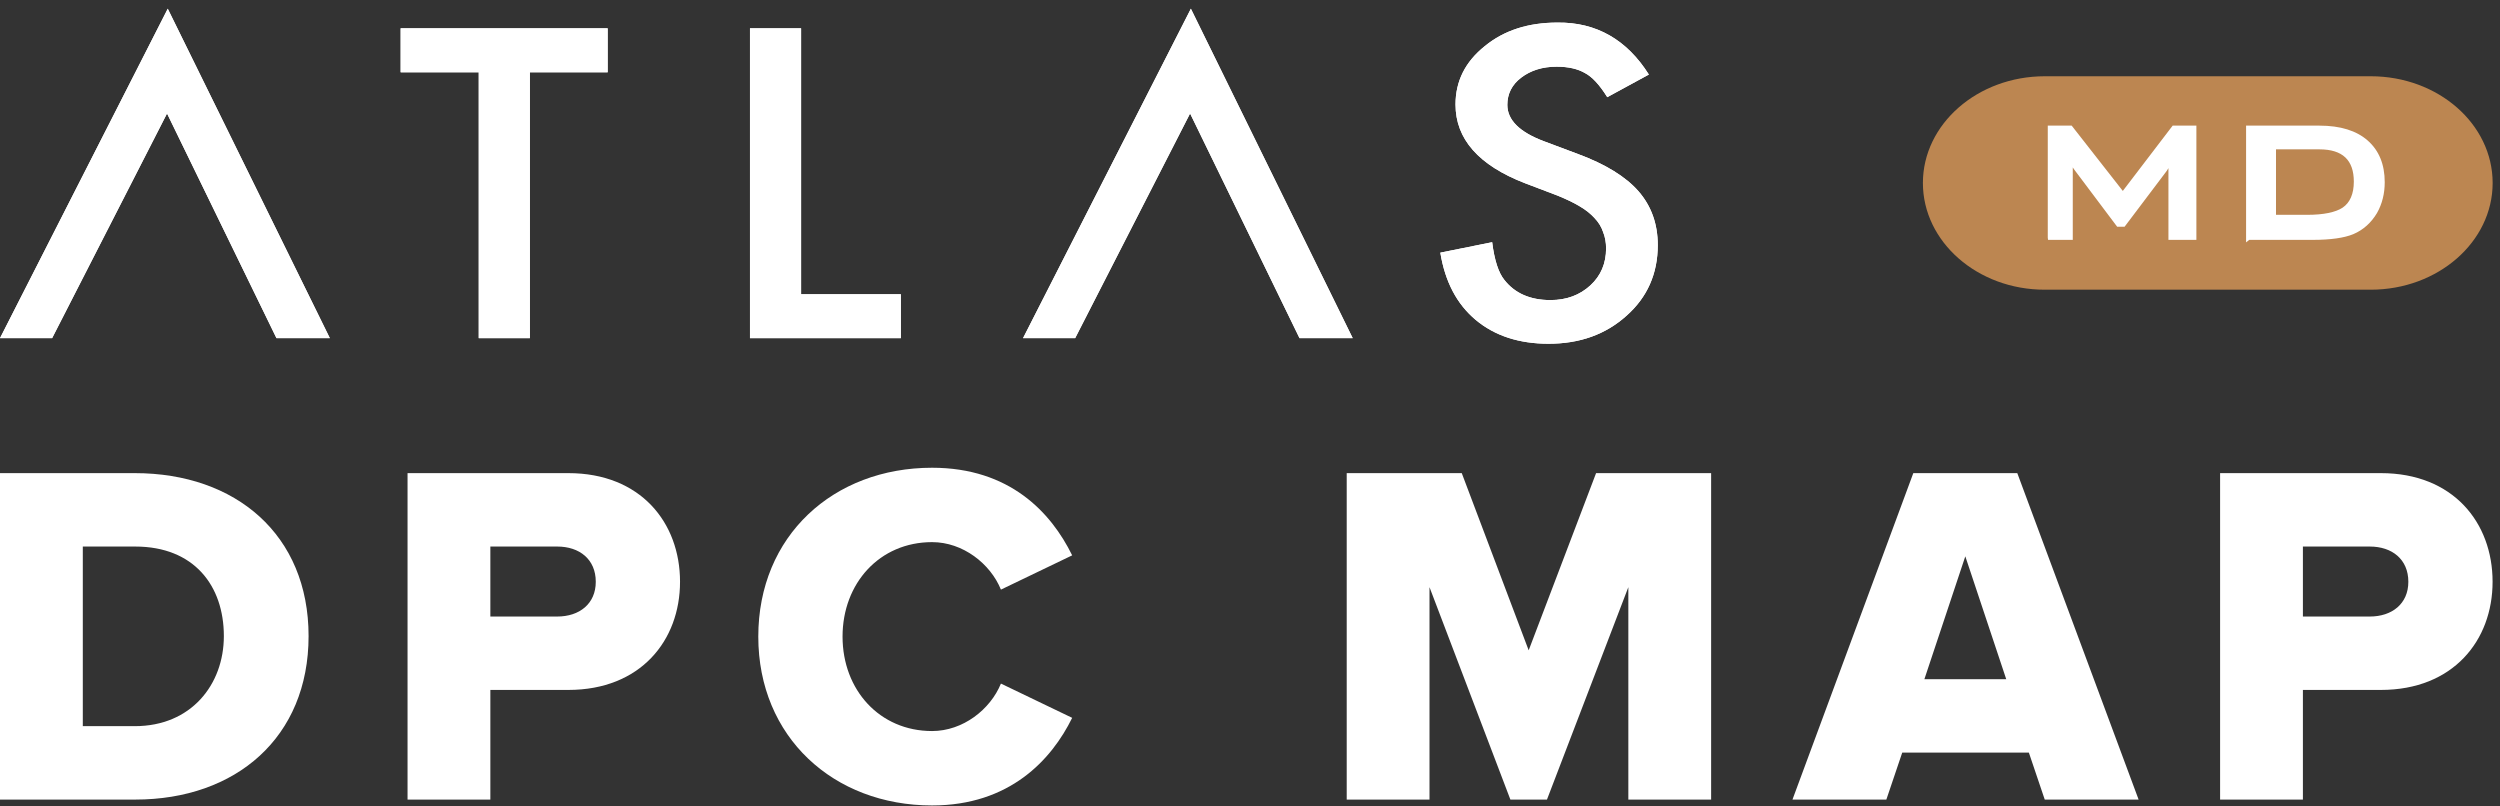
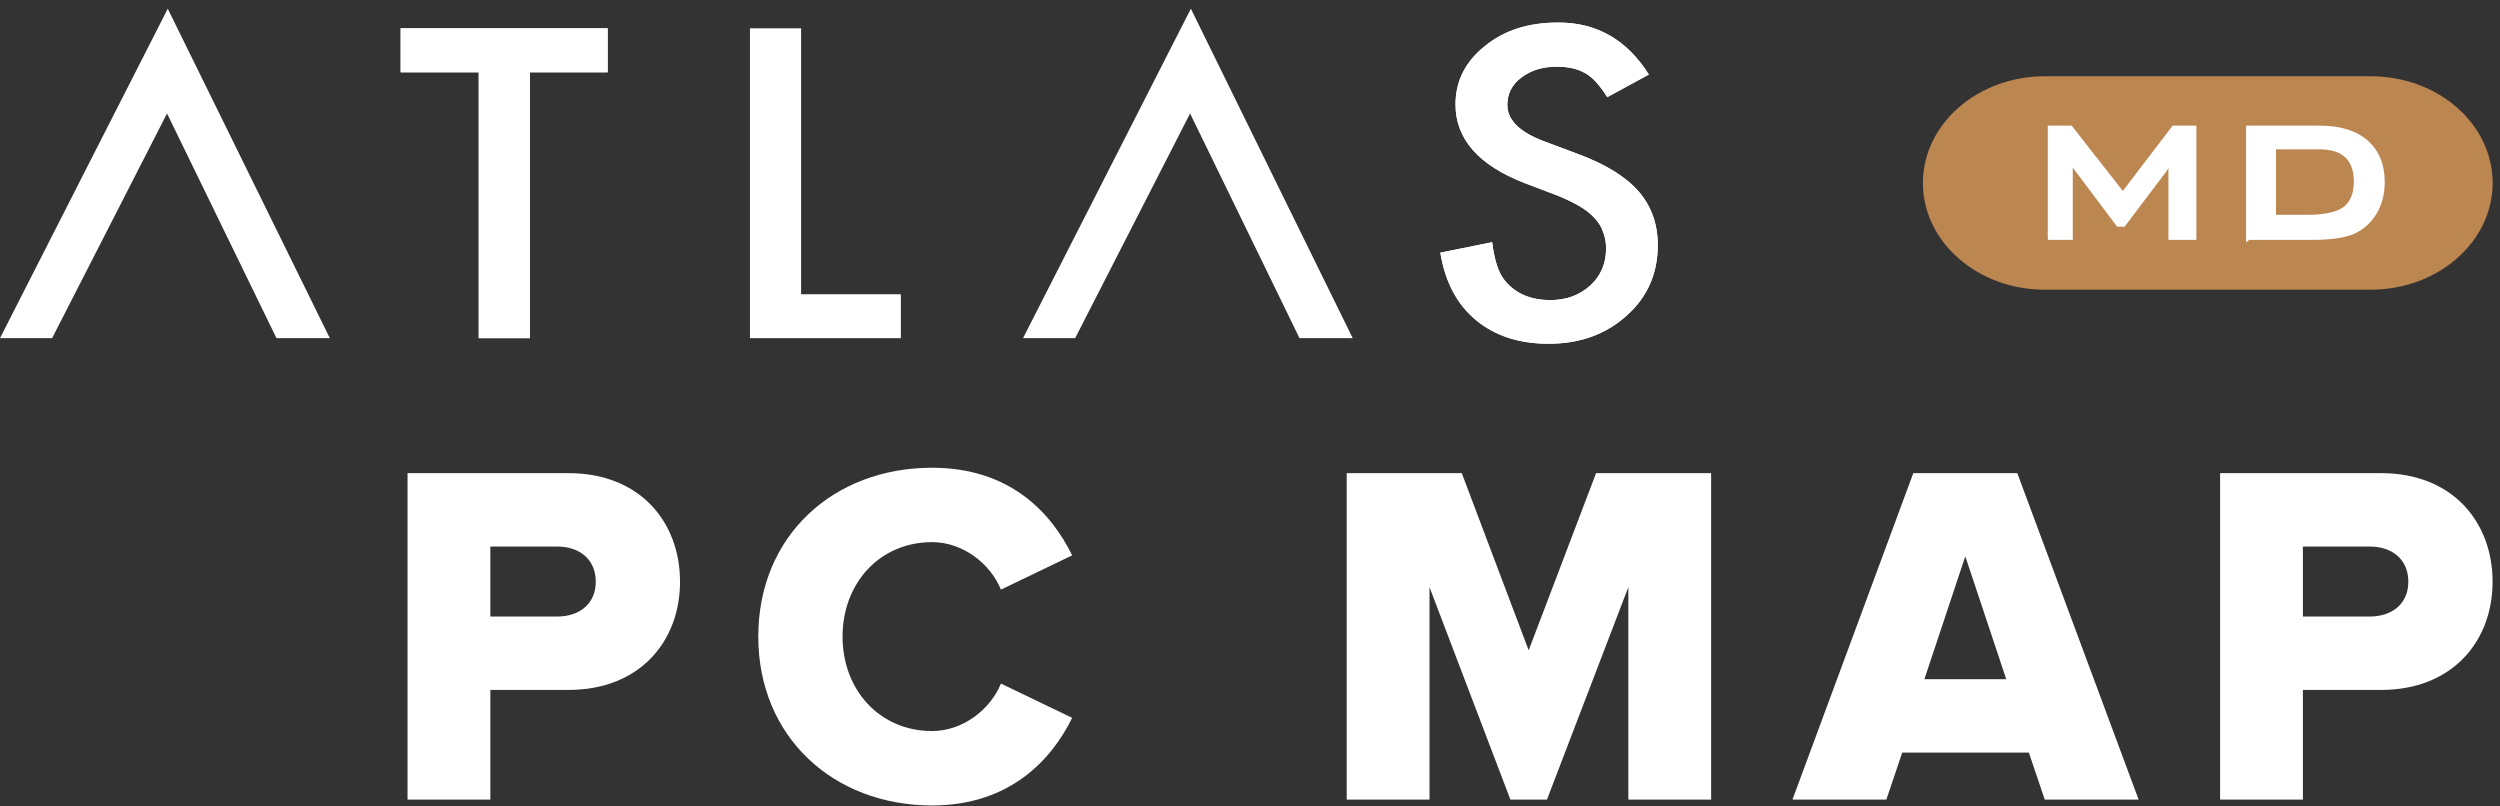
<svg xmlns="http://www.w3.org/2000/svg" width="155" height="50" viewBox="0 0 155 50" fill="none">
  <rect x="0" y="0" width="155" height="50" fill="#333333" stroke="none" />
-   <path fill-rule="evenodd" clip-rule="evenodd" d="M10.356 7.035L3.231 20.966H0L10.401 0.54L20.45 20.966H17.142L10.356 7.035Z" fill="white" />
  <path fill-rule="evenodd" clip-rule="evenodd" d="M10.356 7.035L3.231 20.966H0L10.401 0.54L20.45 20.966H17.142L10.356 7.035Z" fill="white" />
  <path fill-rule="evenodd" clip-rule="evenodd" d="M32.851 4.483V20.966H29.681V4.483H24.84V1.755H37.675V4.483H32.851Z" fill="white" />
  <path fill-rule="evenodd" clip-rule="evenodd" d="M32.851 4.483V20.966H29.681V4.483H24.84V1.755H37.675V4.483H32.851Z" fill="white" />
  <path fill-rule="evenodd" clip-rule="evenodd" d="M49.668 1.755V18.243H55.853V20.966H46.498V1.755H49.668Z" fill="white" />
-   <path fill-rule="evenodd" clip-rule="evenodd" d="M49.668 1.755V18.243H55.853V20.966H46.498V1.755H49.668Z" fill="white" />
  <path fill-rule="evenodd" clip-rule="evenodd" d="M102.229 4.622L99.65 6.025C99.171 5.253 98.708 4.76 98.274 4.533C97.829 4.272 97.238 4.134 96.514 4.134C95.634 4.134 94.904 4.367 94.319 4.81C93.733 5.253 93.455 5.826 93.455 6.502C93.455 7.44 94.213 8.194 95.745 8.765L97.846 9.553C99.546 10.184 100.799 10.956 101.589 11.86C102.38 12.77 102.782 13.879 102.782 15.2C102.782 16.969 102.13 18.433 100.849 19.57C99.551 20.74 97.942 21.312 96.008 21.312C94.186 21.312 92.671 20.819 91.495 19.836C90.32 18.849 89.595 17.468 89.3 15.665L92.515 15.016C92.654 16.142 92.916 16.924 93.272 17.357C93.924 18.189 94.882 18.605 96.129 18.605C97.121 18.605 97.94 18.3 98.602 17.695C99.254 17.096 99.577 16.324 99.577 15.404C99.577 15.032 99.516 14.694 99.393 14.389C99.287 14.067 99.115 13.79 98.87 13.529C98.635 13.268 98.33 13.018 97.94 12.791C97.556 12.558 97.104 12.348 96.581 12.132L94.553 11.361C91.679 10.252 90.242 8.62 90.242 6.48C90.242 5.032 90.843 3.834 92.052 2.864C93.255 1.876 94.76 1.4 96.565 1.4C98.972 1.372 100.871 2.464 102.23 4.622H102.229Z" fill="white" />
  <path fill-rule="evenodd" clip-rule="evenodd" d="M102.229 4.622L99.65 6.025C99.171 5.253 98.708 4.76 98.274 4.533C97.829 4.272 97.238 4.134 96.514 4.134C95.634 4.134 94.904 4.367 94.319 4.81C93.733 5.253 93.455 5.826 93.455 6.502C93.455 7.44 94.213 8.194 95.745 8.765L97.846 9.553C99.546 10.184 100.799 10.956 101.589 11.86C102.38 12.77 102.782 13.879 102.782 15.2C102.782 16.969 102.13 18.433 100.849 19.57C99.551 20.74 97.942 21.312 96.008 21.312C94.186 21.312 92.671 20.819 91.495 19.836C90.32 18.849 89.595 17.468 89.3 15.665L92.515 15.016C92.654 16.142 92.916 16.924 93.272 17.357C93.924 18.189 94.882 18.605 96.129 18.605C97.121 18.605 97.94 18.3 98.602 17.695C99.254 17.096 99.577 16.324 99.577 15.404C99.577 15.032 99.516 14.694 99.393 14.389C99.287 14.067 99.115 13.79 98.87 13.529C98.635 13.268 98.33 13.018 97.94 12.791C97.556 12.558 97.104 12.348 96.581 12.132L94.553 11.361C91.679 10.252 90.242 8.62 90.242 6.48C90.242 5.032 90.843 3.834 92.052 2.864C93.255 1.876 94.76 1.4 96.565 1.4C98.972 1.372 100.871 2.464 102.23 4.622H102.229Z" fill="white" />
-   <path fill-rule="evenodd" clip-rule="evenodd" d="M73.785 7.035L66.66 20.966H63.428L73.834 0.54L83.868 20.966H80.57L73.785 7.035Z" fill="white" />
  <path fill-rule="evenodd" clip-rule="evenodd" d="M73.785 7.035L66.66 20.966H63.428L73.834 0.54L83.868 20.966H80.57L73.785 7.035Z" fill="white" />
  <path fill-rule="evenodd" clip-rule="evenodd" d="M119.22 11.345C119.22 7.696 122.607 4.728 126.779 4.728H146.984C151.157 4.728 154.544 7.685 154.544 11.345C154.544 14.994 151.157 17.961 146.984 17.961H126.779C122.607 17.966 119.22 14.994 119.22 11.345Z" fill="#BC8651" />
  <path fill-rule="evenodd" clip-rule="evenodd" d="M127.09 14.734V7.917H128.371L131.602 12.044L134.754 7.917H136.025V14.734H134.554V10.519C134.554 10.348 134.572 10.104 134.599 9.798C134.427 10.137 134.287 10.381 134.198 10.507L131.619 13.924H131.296L128.717 10.507C128.533 10.263 128.394 10.03 128.3 9.798C128.333 10.075 128.345 10.308 128.345 10.519V14.734H127.092H127.09Z" fill="white" />
  <path d="M128.512 14.871H126.979L126.962 14.733V7.789H128.444L131.614 11.838L134.705 7.789H136.176V14.872H134.443V10.424C134.398 10.485 134.365 10.547 134.337 10.596L131.725 14.056H131.263L128.651 10.579C128.606 10.518 128.557 10.456 128.512 10.379V14.872V14.871ZM127.231 14.61H128.251V10.534C128.251 10.335 128.233 10.091 128.206 9.824L128.451 9.764C128.529 9.98 128.668 10.196 128.852 10.44L131.387 13.812H131.571L134.107 10.457C134.201 10.335 134.324 10.102 134.491 9.764L134.736 9.841C134.703 10.163 134.691 10.396 134.691 10.551V14.627H135.894V8.039H134.813L131.582 12.243L128.289 8.039H127.198V14.611H127.231V14.61Z" fill="white" />
-   <path fill-rule="evenodd" clip-rule="evenodd" d="M139.38 14.734V7.917H143.787C145.057 7.917 146.027 8.211 146.694 8.81C147.357 9.393 147.697 10.224 147.697 11.289C147.697 11.966 147.541 12.582 147.235 13.136C146.894 13.719 146.432 14.134 145.825 14.4C145.285 14.634 144.466 14.739 143.368 14.739H139.38V14.734ZM140.984 13.459H143.04C144.093 13.459 144.85 13.303 145.313 12.998C145.825 12.66 146.07 12.089 146.07 11.274C146.07 9.86 145.313 9.149 143.815 9.149H140.985V13.459H140.984Z" fill="white" />
+   <path fill-rule="evenodd" clip-rule="evenodd" d="M139.38 14.734V7.917H143.787C145.057 7.917 146.027 8.211 146.694 8.81C147.357 9.393 147.697 10.224 147.697 11.289C147.697 11.966 147.541 12.582 147.235 13.136C146.894 13.719 146.432 14.134 145.825 14.4C145.285 14.634 144.466 14.739 143.368 14.739H139.38V14.734ZM140.984 13.459H143.04C144.093 13.459 144.85 13.303 145.313 12.998C145.825 12.66 146.07 12.089 146.07 11.274C146.07 9.86 145.313 9.149 143.815 9.149H140.985V13.459Z" fill="white" />
  <path d="M139.257 15.027V7.789H143.803C145.101 7.789 146.104 8.101 146.8 8.715C147.497 9.331 147.853 10.191 147.853 11.3C147.853 11.994 147.697 12.637 147.374 13.208C147.017 13.807 146.522 14.257 145.904 14.518C145.346 14.751 144.494 14.872 143.396 14.872H139.451L139.257 15.028V15.027ZM139.519 14.611H143.385C144.449 14.611 145.257 14.506 145.798 14.272C146.371 14.028 146.817 13.624 147.141 13.075C147.436 12.554 147.586 11.938 147.586 11.289C147.586 10.274 147.263 9.476 146.628 8.905C145.976 8.334 145.035 8.057 143.799 8.057H139.515L139.52 14.613L139.519 14.611ZM143.045 13.58H140.85V8.993H143.803C145.379 8.993 146.182 9.748 146.182 11.256C146.182 12.116 145.904 12.732 145.363 13.103C144.901 13.424 144.126 13.58 143.045 13.58ZM141.112 13.319H143.045C144.065 13.319 144.805 13.163 145.24 12.876C145.702 12.565 145.937 12.016 145.937 11.262C145.937 9.924 145.24 9.26 143.803 9.26H141.112V13.32V13.319Z" fill="white" />
-   <path d="M8.387 49.574H0V29.334H8.357C14.625 29.334 19.132 33.157 19.132 39.438C19.132 45.72 14.625 49.574 8.387 49.574ZM8.357 45.022C11.85 45.022 13.879 42.443 13.879 39.438C13.879 36.313 12.029 33.886 8.387 33.886H5.134V45.022H8.357Z" fill="white" />
  <path d="M30.402 49.574H25.268V29.334H35.237C39.714 29.334 42.162 32.399 42.162 36.07C42.162 39.712 39.714 42.776 35.237 42.776H30.402V49.574ZM34.551 38.225C35.924 38.225 36.938 37.436 36.938 36.07C36.938 34.674 35.924 33.886 34.551 33.886H30.402V38.225H34.551Z" fill="white" />
  <path d="M57.789 49.938C51.671 49.938 47.014 45.69 47.014 39.469C47.014 33.218 51.671 29 57.789 29C62.595 29 65.162 31.761 66.475 34.432L62.058 36.556C61.401 34.947 59.7 33.612 57.789 33.612C54.536 33.612 52.238 36.161 52.238 39.469C52.238 42.776 54.536 45.325 57.789 45.325C59.7 45.325 61.401 43.99 62.058 42.382L66.475 44.506C65.192 47.116 62.595 49.938 57.789 49.938Z" fill="white" />
  <path d="M106.09 49.574H100.957V36.404L95.912 49.574H93.644L88.629 36.404V49.574H83.496V29.334H90.629L94.778 40.319L98.957 29.334H106.09V49.574Z" fill="white" />
  <path d="M132.594 49.574H126.774L125.789 46.66H117.939L116.954 49.574H111.133L118.625 29.334H125.072L132.594 49.574ZM124.386 42.109L121.849 34.492L119.312 42.109H124.386Z" fill="white" />
  <path d="M142.78 49.574H137.646V29.334H147.615C152.092 29.334 154.54 32.399 154.54 36.07C154.54 39.712 152.092 42.776 147.615 42.776H142.78V49.574ZM146.929 38.225C148.302 38.225 149.317 37.436 149.317 36.07C149.317 34.674 148.302 33.886 146.929 33.886H142.78V38.225H146.929Z" fill="white" />
</svg>